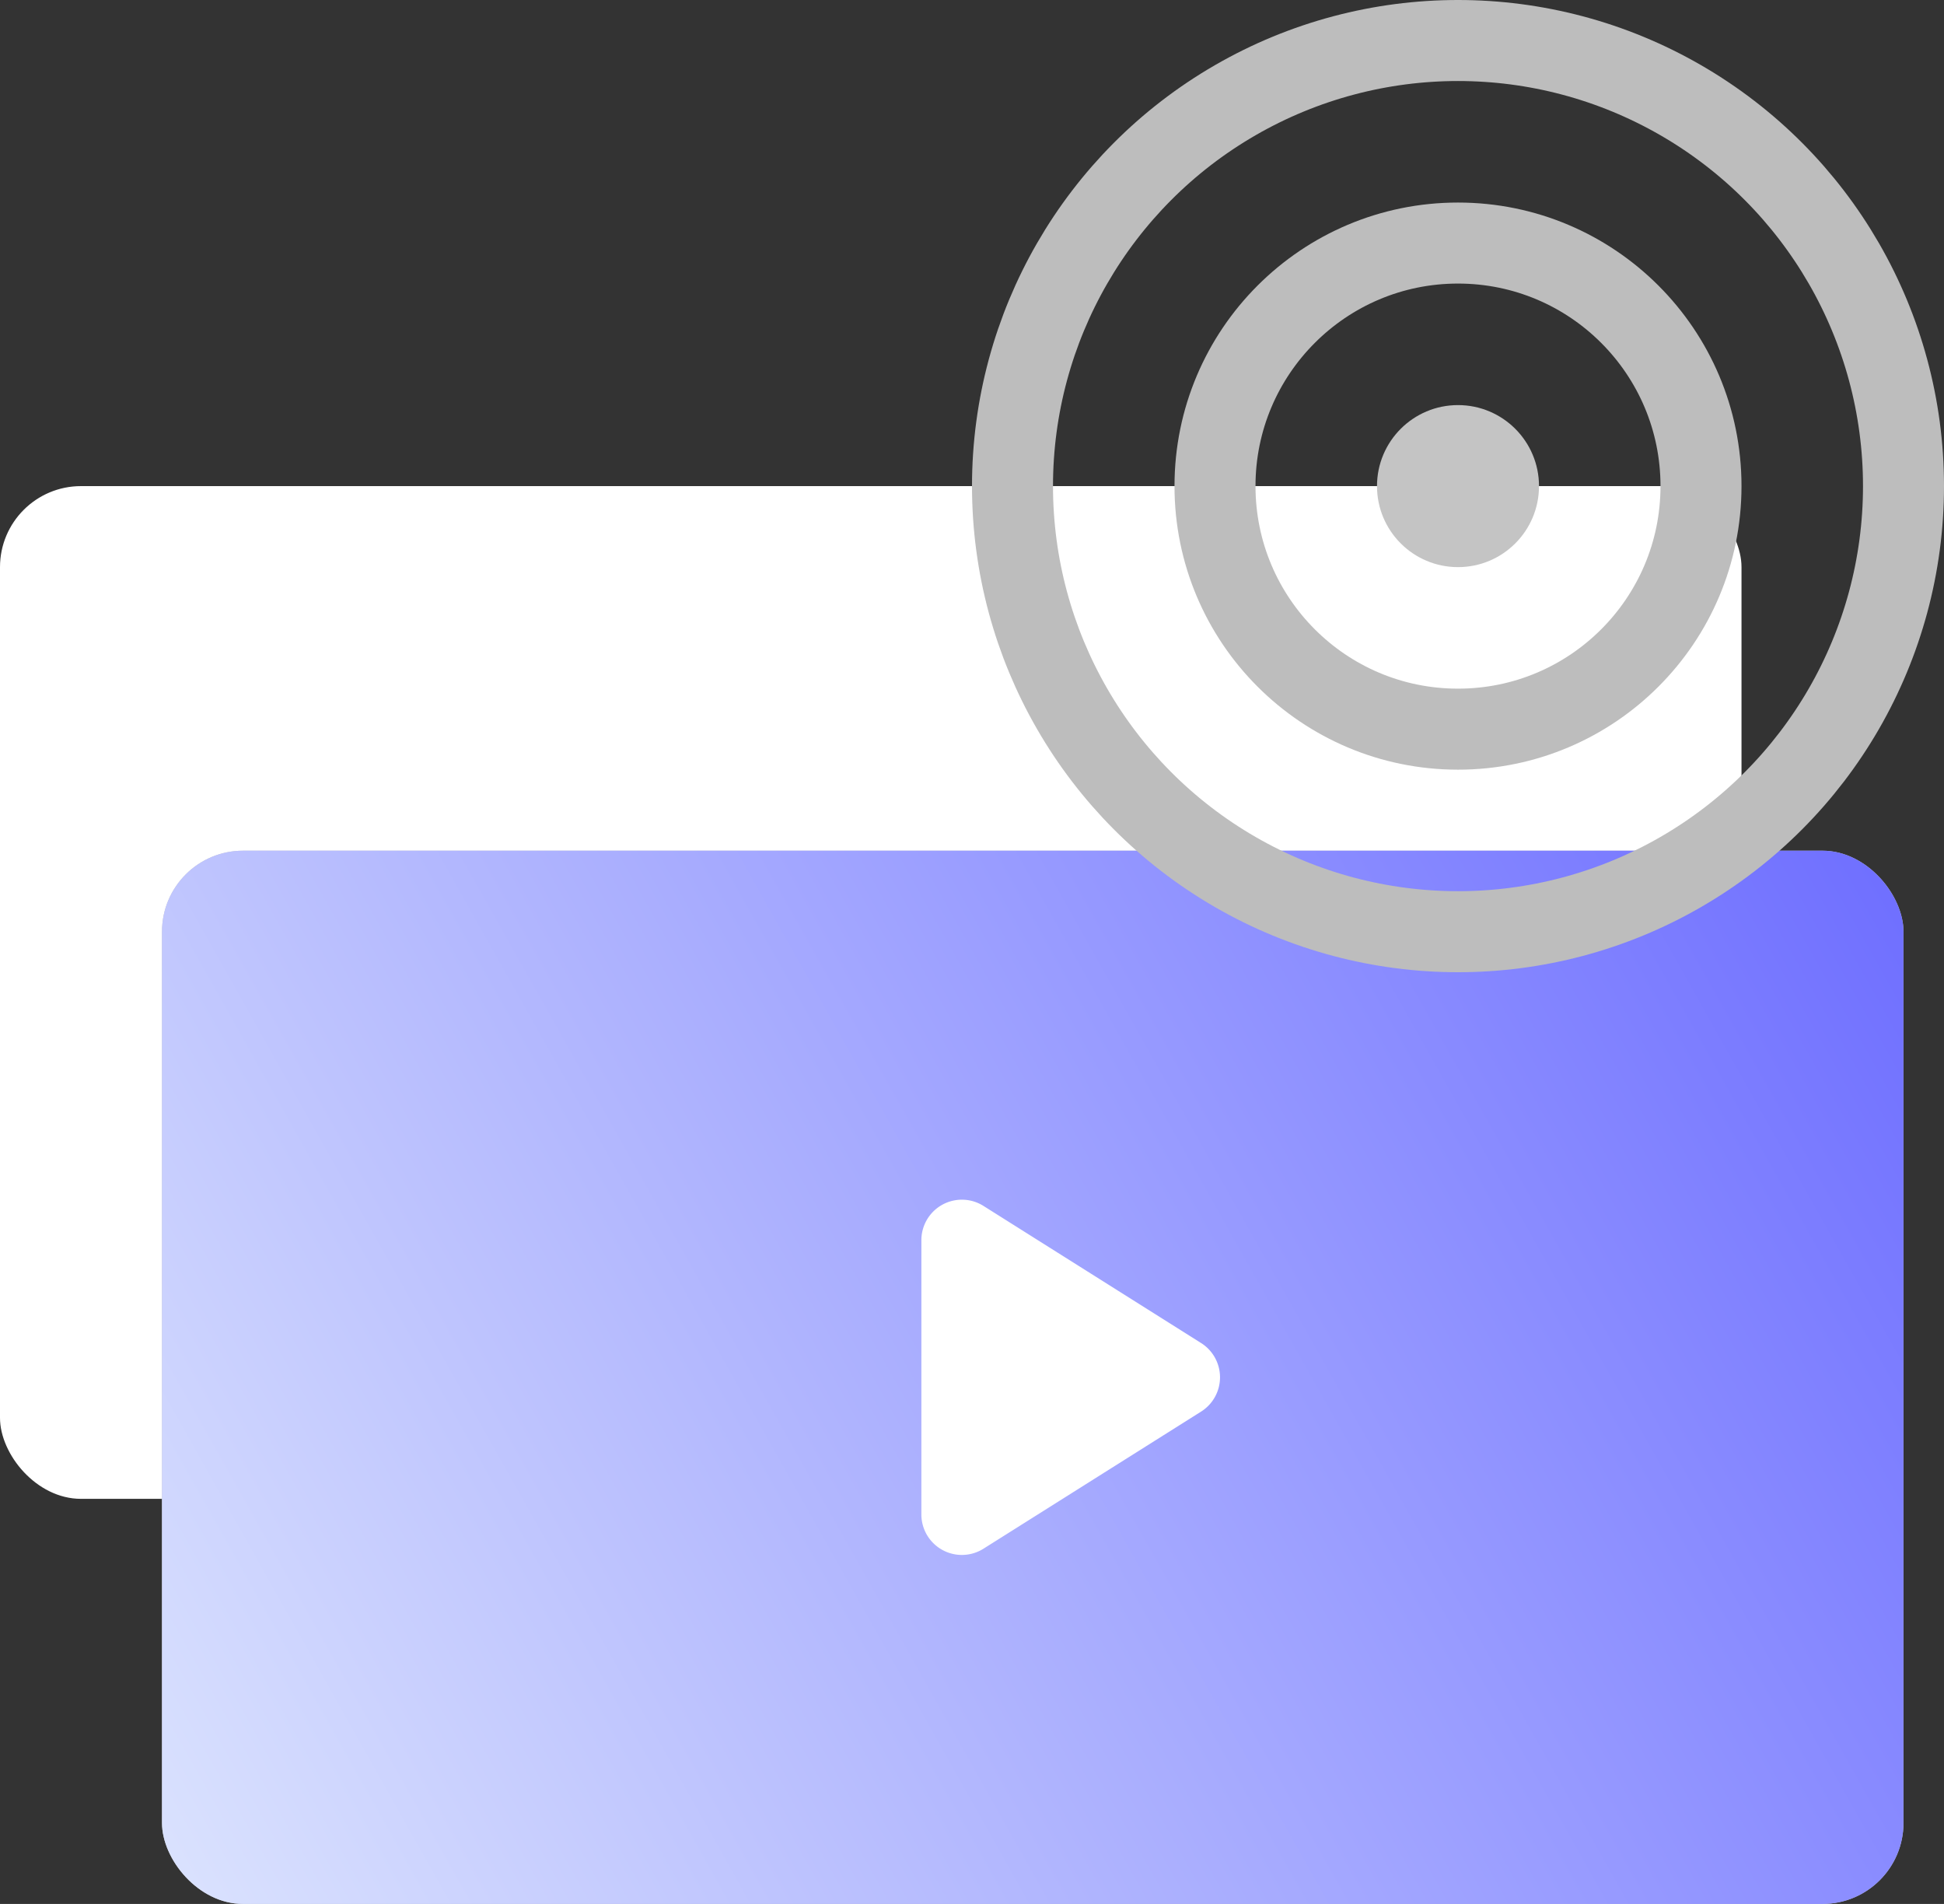
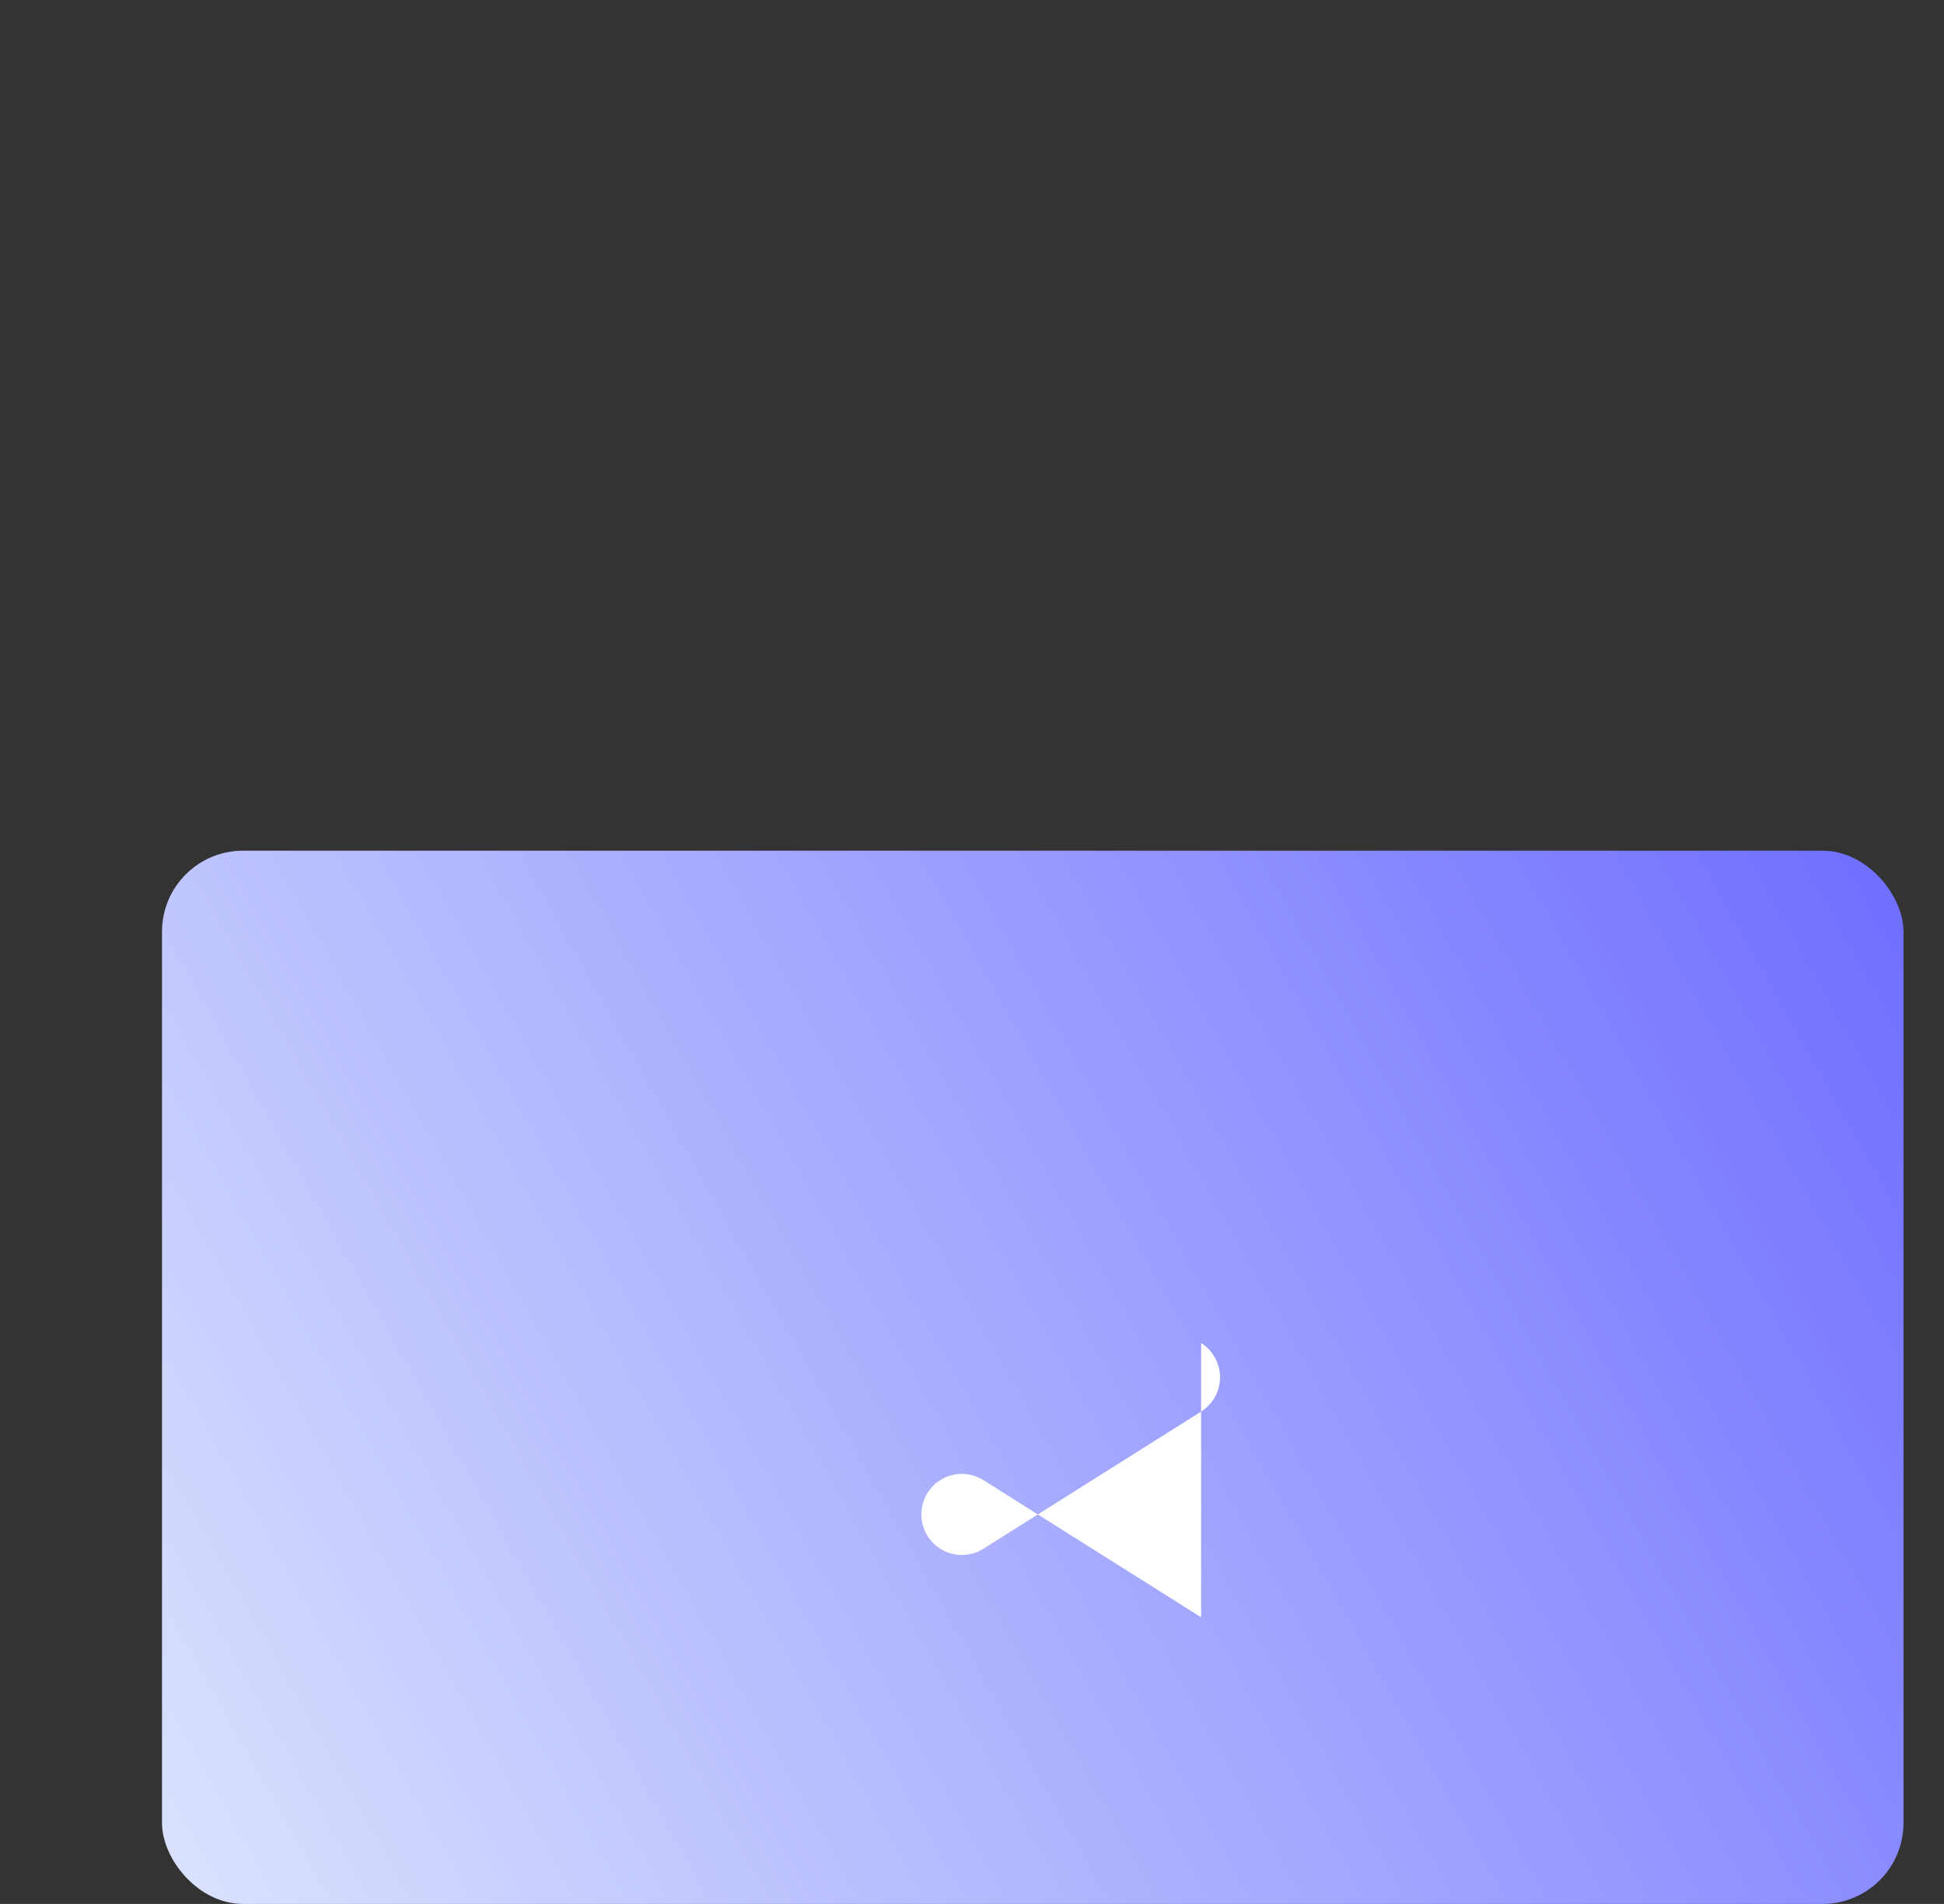
<svg xmlns="http://www.w3.org/2000/svg" width="48" height="47" viewBox="0 0 48 47" fill="none">
  <rect x="0" y="0" width="48" height="47" fill="#333333" stroke="none" />
-   <rect y="12" width="43" height="25" rx="2" fill="#fff" />
-   <rect x="4" y="21" width="43" height="26" rx="2" fill="#C4C4C4" />
  <rect x="4" y="21" width="43" height="26" rx="2" fill="url(#a)" />
-   <path d="M29.657 33.154a1 1 0 0 1 0 1.692l-5.374 3.385a1 1 0 0 1-1.533-.846v-6.77a1 1 0 0 1 1.533-.846l5.374 3.385z" fill="#fff" />
-   <circle cx="36" cy="12" r="11" stroke="#BDBDBD" stroke-width="2" />
-   <circle cx="36" cy="12" r="6" stroke="#BDBDBD" stroke-width="2" />
-   <circle cx="36" cy="12" r="2" fill="#C4C4C4" />
+   <path d="M29.657 33.154a1 1 0 0 1 0 1.692l-5.374 3.385a1 1 0 0 1-1.533-.846a1 1 0 0 1 1.533-.846l5.374 3.385z" fill="#fff" />
  <defs>
    <linearGradient id="a" x1="47" y1="21" x2="3.23" y2="45.632" gradientUnits="userSpaceOnUse">
      <stop stop-color="#6E6EFF" />
      <stop offset="1" stop-color="#DBE3FE" />
    </linearGradient>
  </defs>
</svg>